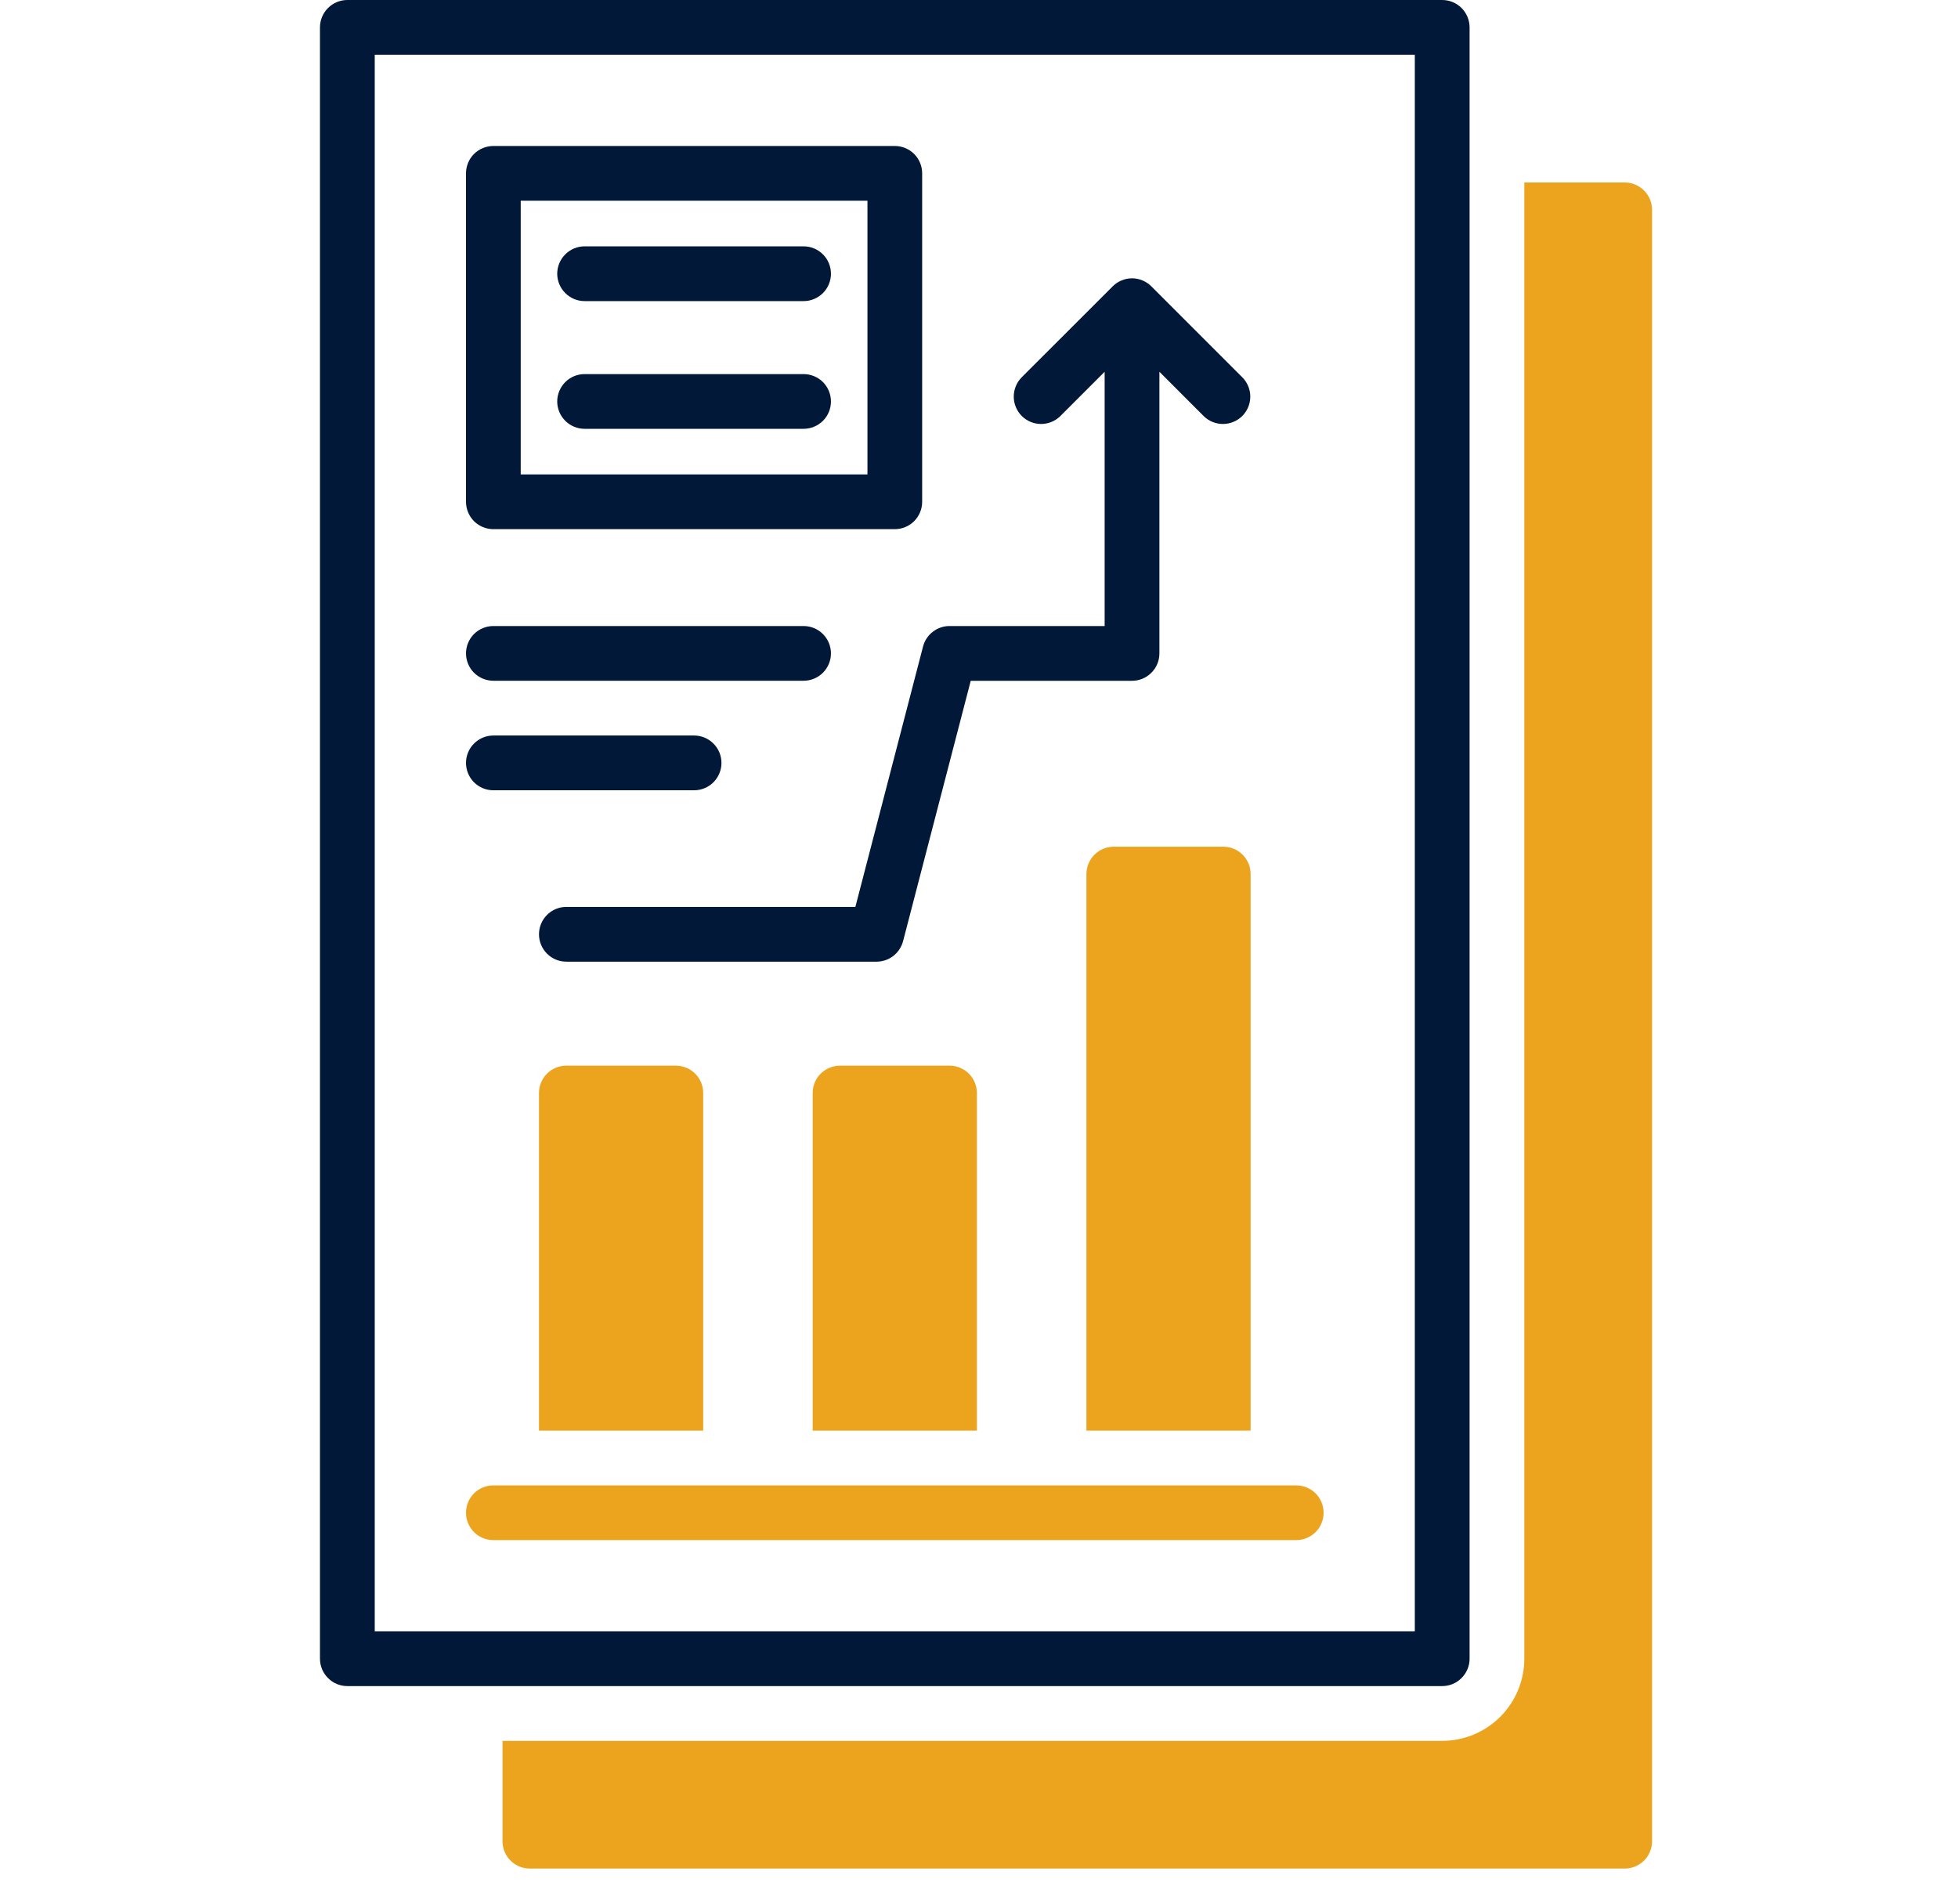
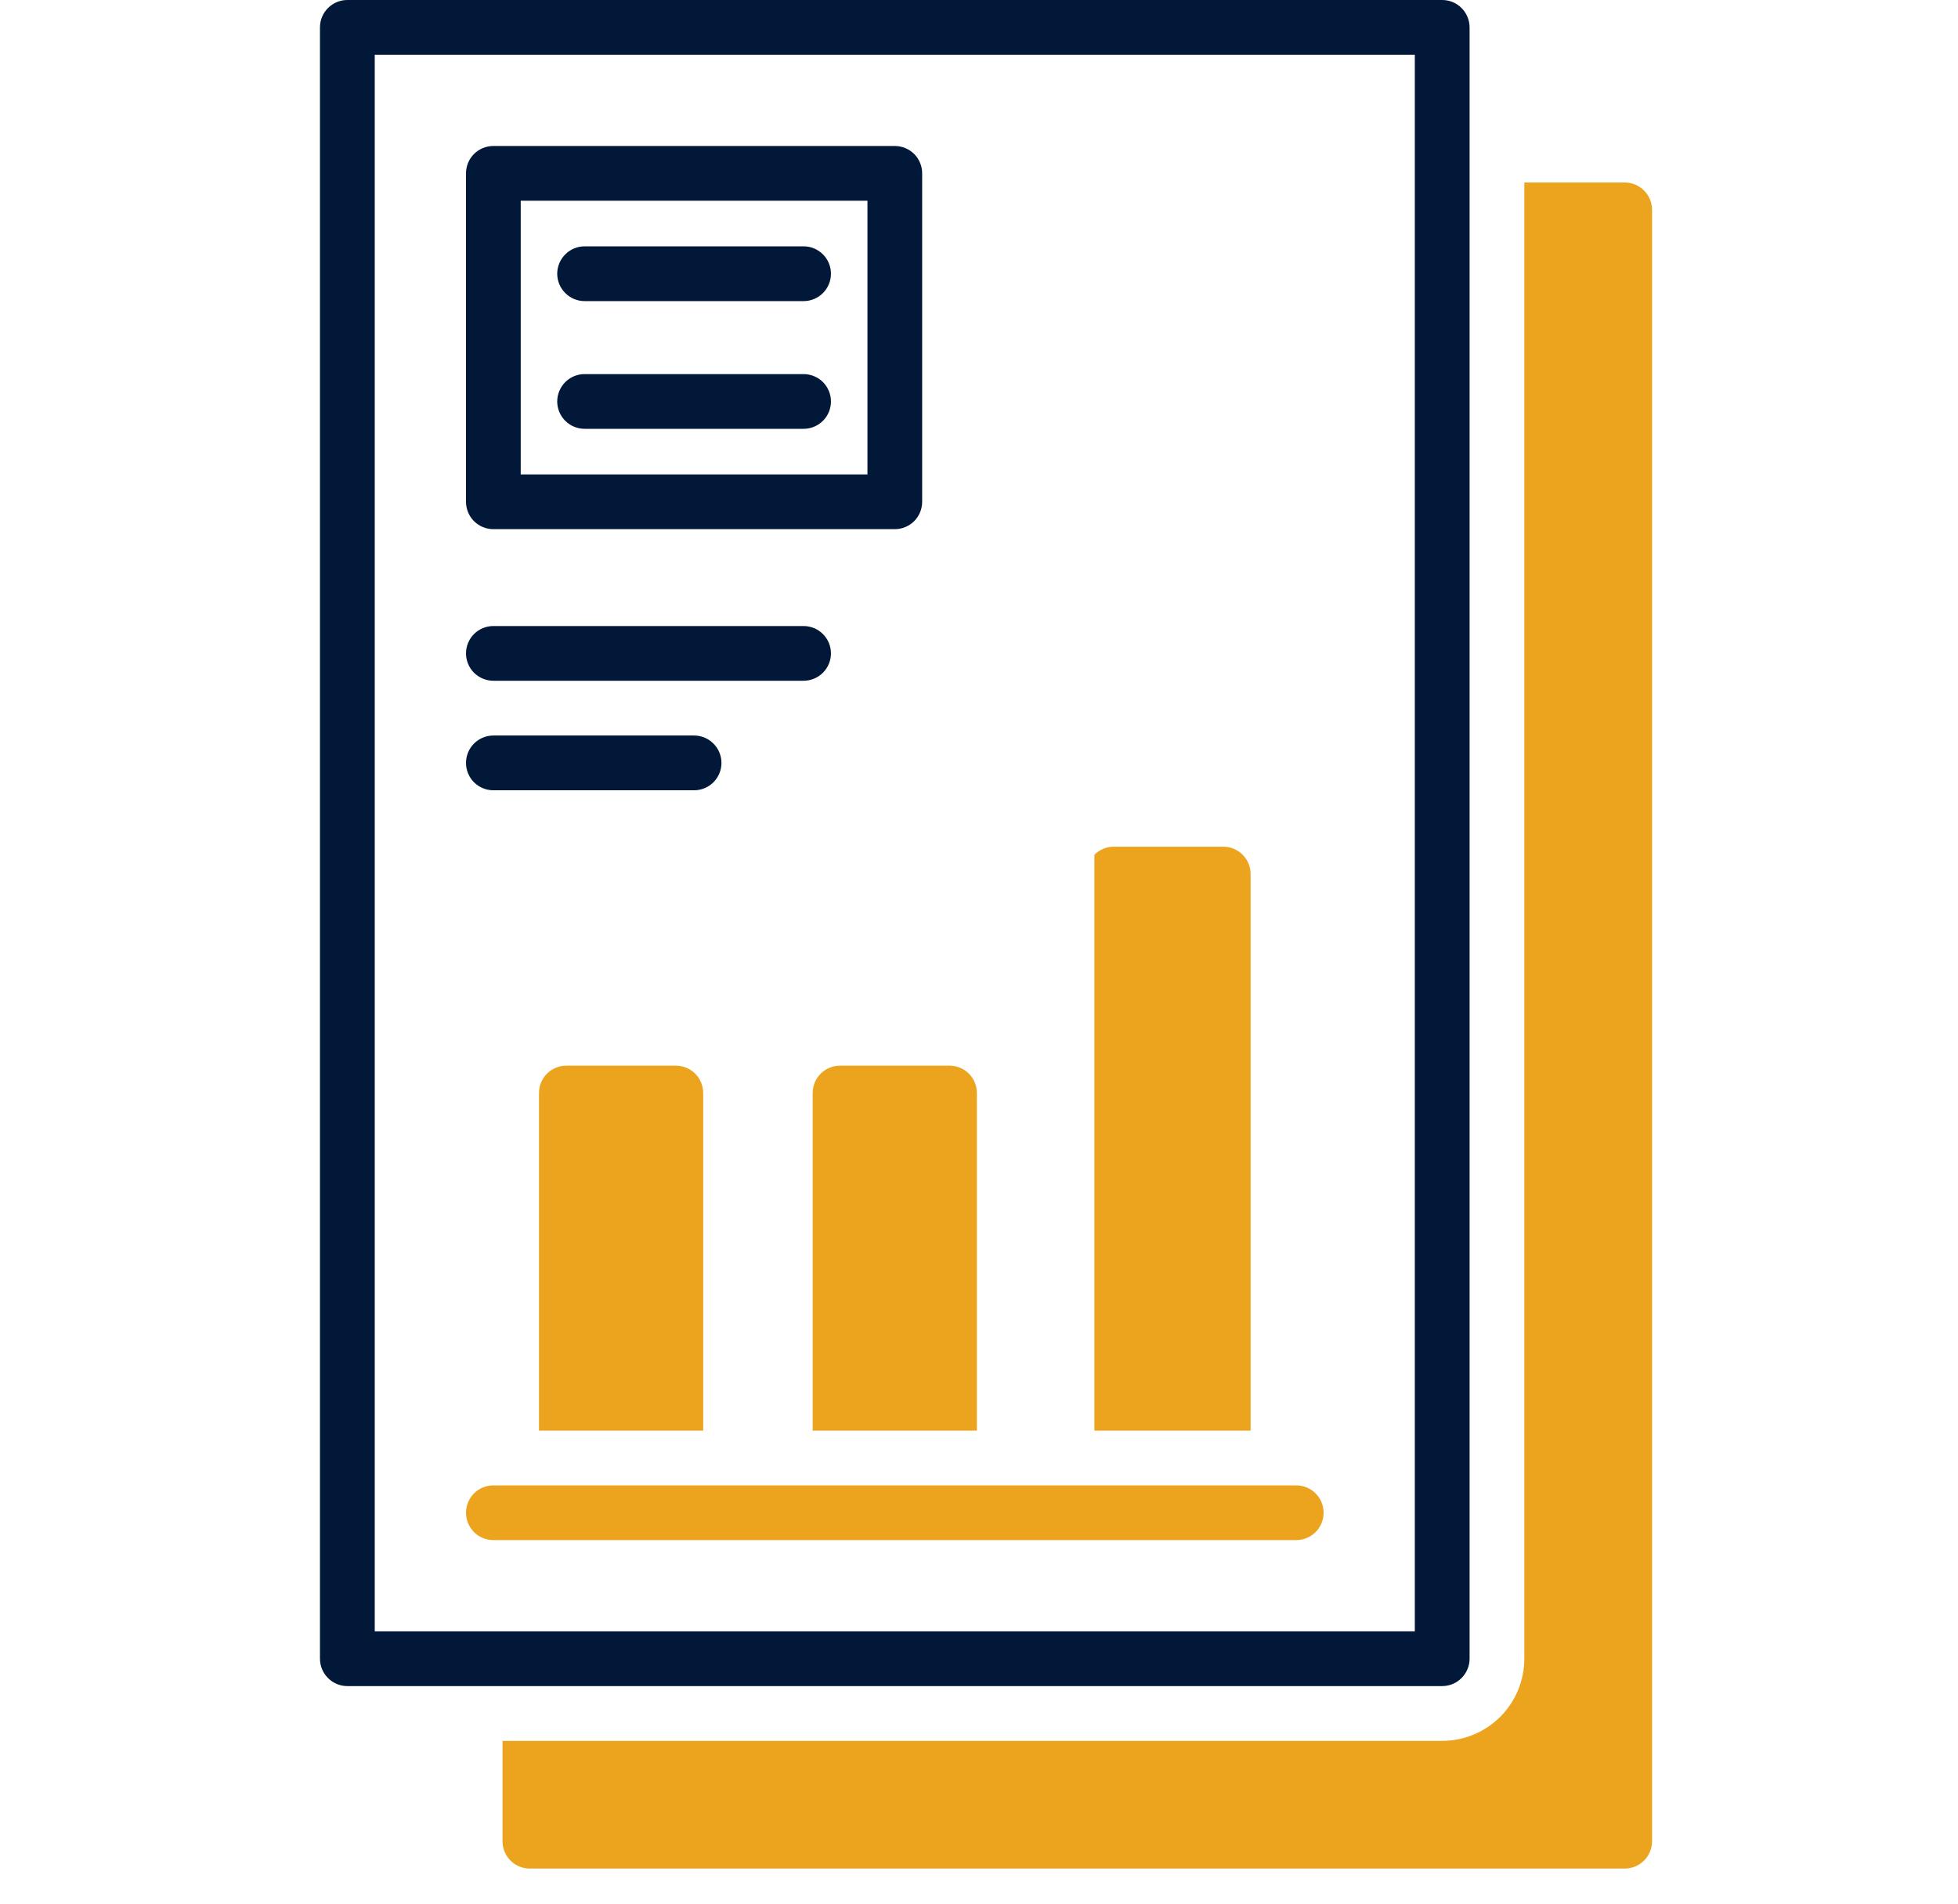
<svg xmlns="http://www.w3.org/2000/svg" width="36" height="35" viewBox="0 0 36 35" fill="none">
  <g clip-path="url(#clip0_14_6874)">
    <path d="M26.516 0H6.386C6.253 0 6.125 0.053 6.031 0.147C5.936 0.242 5.883 0.37 5.883 0.503V30.497C5.883 30.63 5.936 30.758 6.031 30.852C6.125 30.947 6.253 31 6.386 31H26.516C26.65 31 26.778 30.947 26.872 30.852C26.966 30.758 27.02 30.63 27.02 30.497V0.503C27.02 0.37 26.966 0.242 26.872 0.147C26.778 0.053 26.65 0 26.516 0ZM26.013 29.993H6.89V1.006H26.013V29.993Z" fill="#011839" />
    <path d="M9.071 9.729H16.452C16.585 9.729 16.713 9.676 16.808 9.582C16.902 9.487 16.955 9.359 16.955 9.226V3.187C16.955 3.053 16.902 2.925 16.808 2.831C16.713 2.737 16.585 2.684 16.452 2.684H9.071C8.938 2.684 8.81 2.737 8.715 2.831C8.621 2.925 8.568 3.053 8.568 3.187V9.226C8.568 9.359 8.621 9.487 8.715 9.582C8.81 9.676 8.938 9.729 9.071 9.729ZM9.574 3.69H15.949V8.723H9.574V3.69Z" fill="#011839" />
    <path d="M14.775 4.529H10.749C10.615 4.529 10.487 4.582 10.393 4.677C10.299 4.771 10.245 4.899 10.245 5.033C10.245 5.166 10.299 5.294 10.393 5.388C10.487 5.483 10.615 5.536 10.749 5.536H14.775C14.908 5.536 15.036 5.483 15.131 5.388C15.225 5.294 15.278 5.166 15.278 5.033C15.278 4.899 15.225 4.771 15.131 4.677C15.036 4.582 14.908 4.529 14.775 4.529Z" fill="#011839" />
    <path d="M14.775 6.878H10.749C10.615 6.878 10.487 6.931 10.393 7.025C10.299 7.12 10.245 7.248 10.245 7.381C10.245 7.515 10.299 7.643 10.393 7.737C10.487 7.831 10.615 7.884 10.749 7.884H14.775C14.908 7.884 15.036 7.831 15.131 7.737C15.225 7.643 15.278 7.515 15.278 7.381C15.278 7.248 15.225 7.12 15.131 7.025C15.036 6.931 14.908 6.878 14.775 6.878Z" fill="#011839" />
    <path d="M9.071 12.516H14.774C14.908 12.516 15.036 12.463 15.13 12.369C15.225 12.274 15.278 12.146 15.278 12.013C15.278 11.88 15.225 11.752 15.13 11.657C15.036 11.563 14.908 11.51 14.774 11.51H9.071C8.938 11.51 8.81 11.563 8.715 11.657C8.621 11.752 8.568 11.88 8.568 12.013C8.568 12.146 8.621 12.274 8.715 12.369C8.81 12.463 8.938 12.516 9.071 12.516Z" fill="#011839" />
    <path d="M9.071 14.53H12.761C12.895 14.53 13.023 14.477 13.117 14.383C13.212 14.288 13.265 14.16 13.265 14.027C13.265 13.893 13.212 13.765 13.117 13.671C13.023 13.576 12.895 13.523 12.761 13.523H9.071C8.938 13.523 8.81 13.576 8.715 13.671C8.621 13.765 8.568 13.893 8.568 14.027C8.568 14.16 8.621 14.288 8.715 14.383C8.81 14.477 8.938 14.53 9.071 14.53Z" fill="#011839" />
-     <path d="M10.413 16.674C10.279 16.674 10.151 16.727 10.057 16.822C9.963 16.916 9.91 17.044 9.91 17.177C9.91 17.311 9.963 17.439 10.057 17.533C10.151 17.628 10.279 17.681 10.413 17.681H16.116C16.228 17.681 16.336 17.644 16.424 17.576C16.512 17.508 16.575 17.412 16.604 17.304L17.848 12.517H20.813C20.947 12.517 21.075 12.464 21.169 12.369C21.264 12.275 21.317 12.147 21.317 12.014V6.835L22.135 7.654C22.23 7.746 22.357 7.796 22.489 7.795C22.621 7.794 22.747 7.741 22.841 7.648C22.934 7.554 22.987 7.428 22.988 7.296C22.989 7.164 22.938 7.037 22.846 6.942L21.169 5.265C21.122 5.218 21.067 5.181 21.006 5.156C20.945 5.13 20.879 5.117 20.813 5.117C20.747 5.117 20.682 5.13 20.621 5.156C20.56 5.181 20.504 5.218 20.458 5.265L18.78 6.942C18.689 7.037 18.638 7.164 18.639 7.296C18.64 7.428 18.693 7.554 18.786 7.648C18.879 7.741 19.005 7.794 19.137 7.795C19.269 7.796 19.396 7.746 19.491 7.654L20.31 6.835V11.51H17.458C17.347 11.51 17.238 11.547 17.15 11.616C17.062 11.684 16.999 11.779 16.971 11.887L15.727 16.674H10.413Z" fill="#011839" />
    <path d="M29.872 3.355H28.026V30.497C28.026 30.897 27.867 31.281 27.584 31.564C27.301 31.847 26.917 32.007 26.517 32.007H9.239V33.852C9.239 33.986 9.292 34.114 9.386 34.208C9.48 34.302 9.608 34.355 9.742 34.355H29.872C30.005 34.355 30.133 34.302 30.228 34.208C30.322 34.114 30.375 33.986 30.375 33.852V3.859C30.375 3.725 30.322 3.597 30.228 3.503C30.133 3.408 30.005 3.355 29.872 3.355Z" fill="#ECA41F" />
    <path d="M24.336 27.813C24.336 27.679 24.283 27.551 24.189 27.457C24.094 27.363 23.966 27.31 23.833 27.31H9.071C8.937 27.31 8.809 27.363 8.715 27.457C8.621 27.551 8.568 27.679 8.568 27.813C8.568 27.946 8.621 28.074 8.715 28.169C8.809 28.263 8.937 28.316 9.071 28.316H23.833C23.966 28.316 24.094 28.263 24.189 28.169C24.283 28.074 24.336 27.946 24.336 27.813Z" fill="#ECA41F" />
-     <path d="M22.994 16.071C22.994 15.937 22.942 15.809 22.847 15.715C22.753 15.62 22.625 15.567 22.491 15.567H20.478C20.345 15.567 20.217 15.62 20.122 15.715C20.028 15.809 19.975 15.937 19.975 16.071V26.303H22.994V16.071Z" fill="#ECA41F" />
+     <path d="M22.994 16.071C22.994 15.937 22.942 15.809 22.847 15.715C22.753 15.62 22.625 15.567 22.491 15.567H20.478C20.345 15.567 20.217 15.62 20.122 15.715V26.303H22.994V16.071Z" fill="#ECA41F" />
    <path d="M17.961 20.096C17.961 19.962 17.908 19.834 17.814 19.74C17.72 19.646 17.591 19.593 17.458 19.593H15.445C15.312 19.593 15.184 19.646 15.089 19.74C14.995 19.834 14.942 19.962 14.942 20.096V26.303H17.961V20.096Z" fill="#ECA41F" />
    <path d="M12.929 20.096C12.929 19.962 12.876 19.834 12.782 19.74C12.687 19.646 12.559 19.593 12.426 19.593H10.413C10.279 19.593 10.151 19.646 10.057 19.74C9.963 19.834 9.91 19.962 9.91 20.096V26.303H12.929V20.096Z" fill="#ECA41F" />
  </g>
  <defs>
    <clipPath id="clip0_14_6874">
      <rect width="34.355" height="34.355" fill="white" transform="translate(0.952)" />
    </clipPath>
  </defs>
</svg>